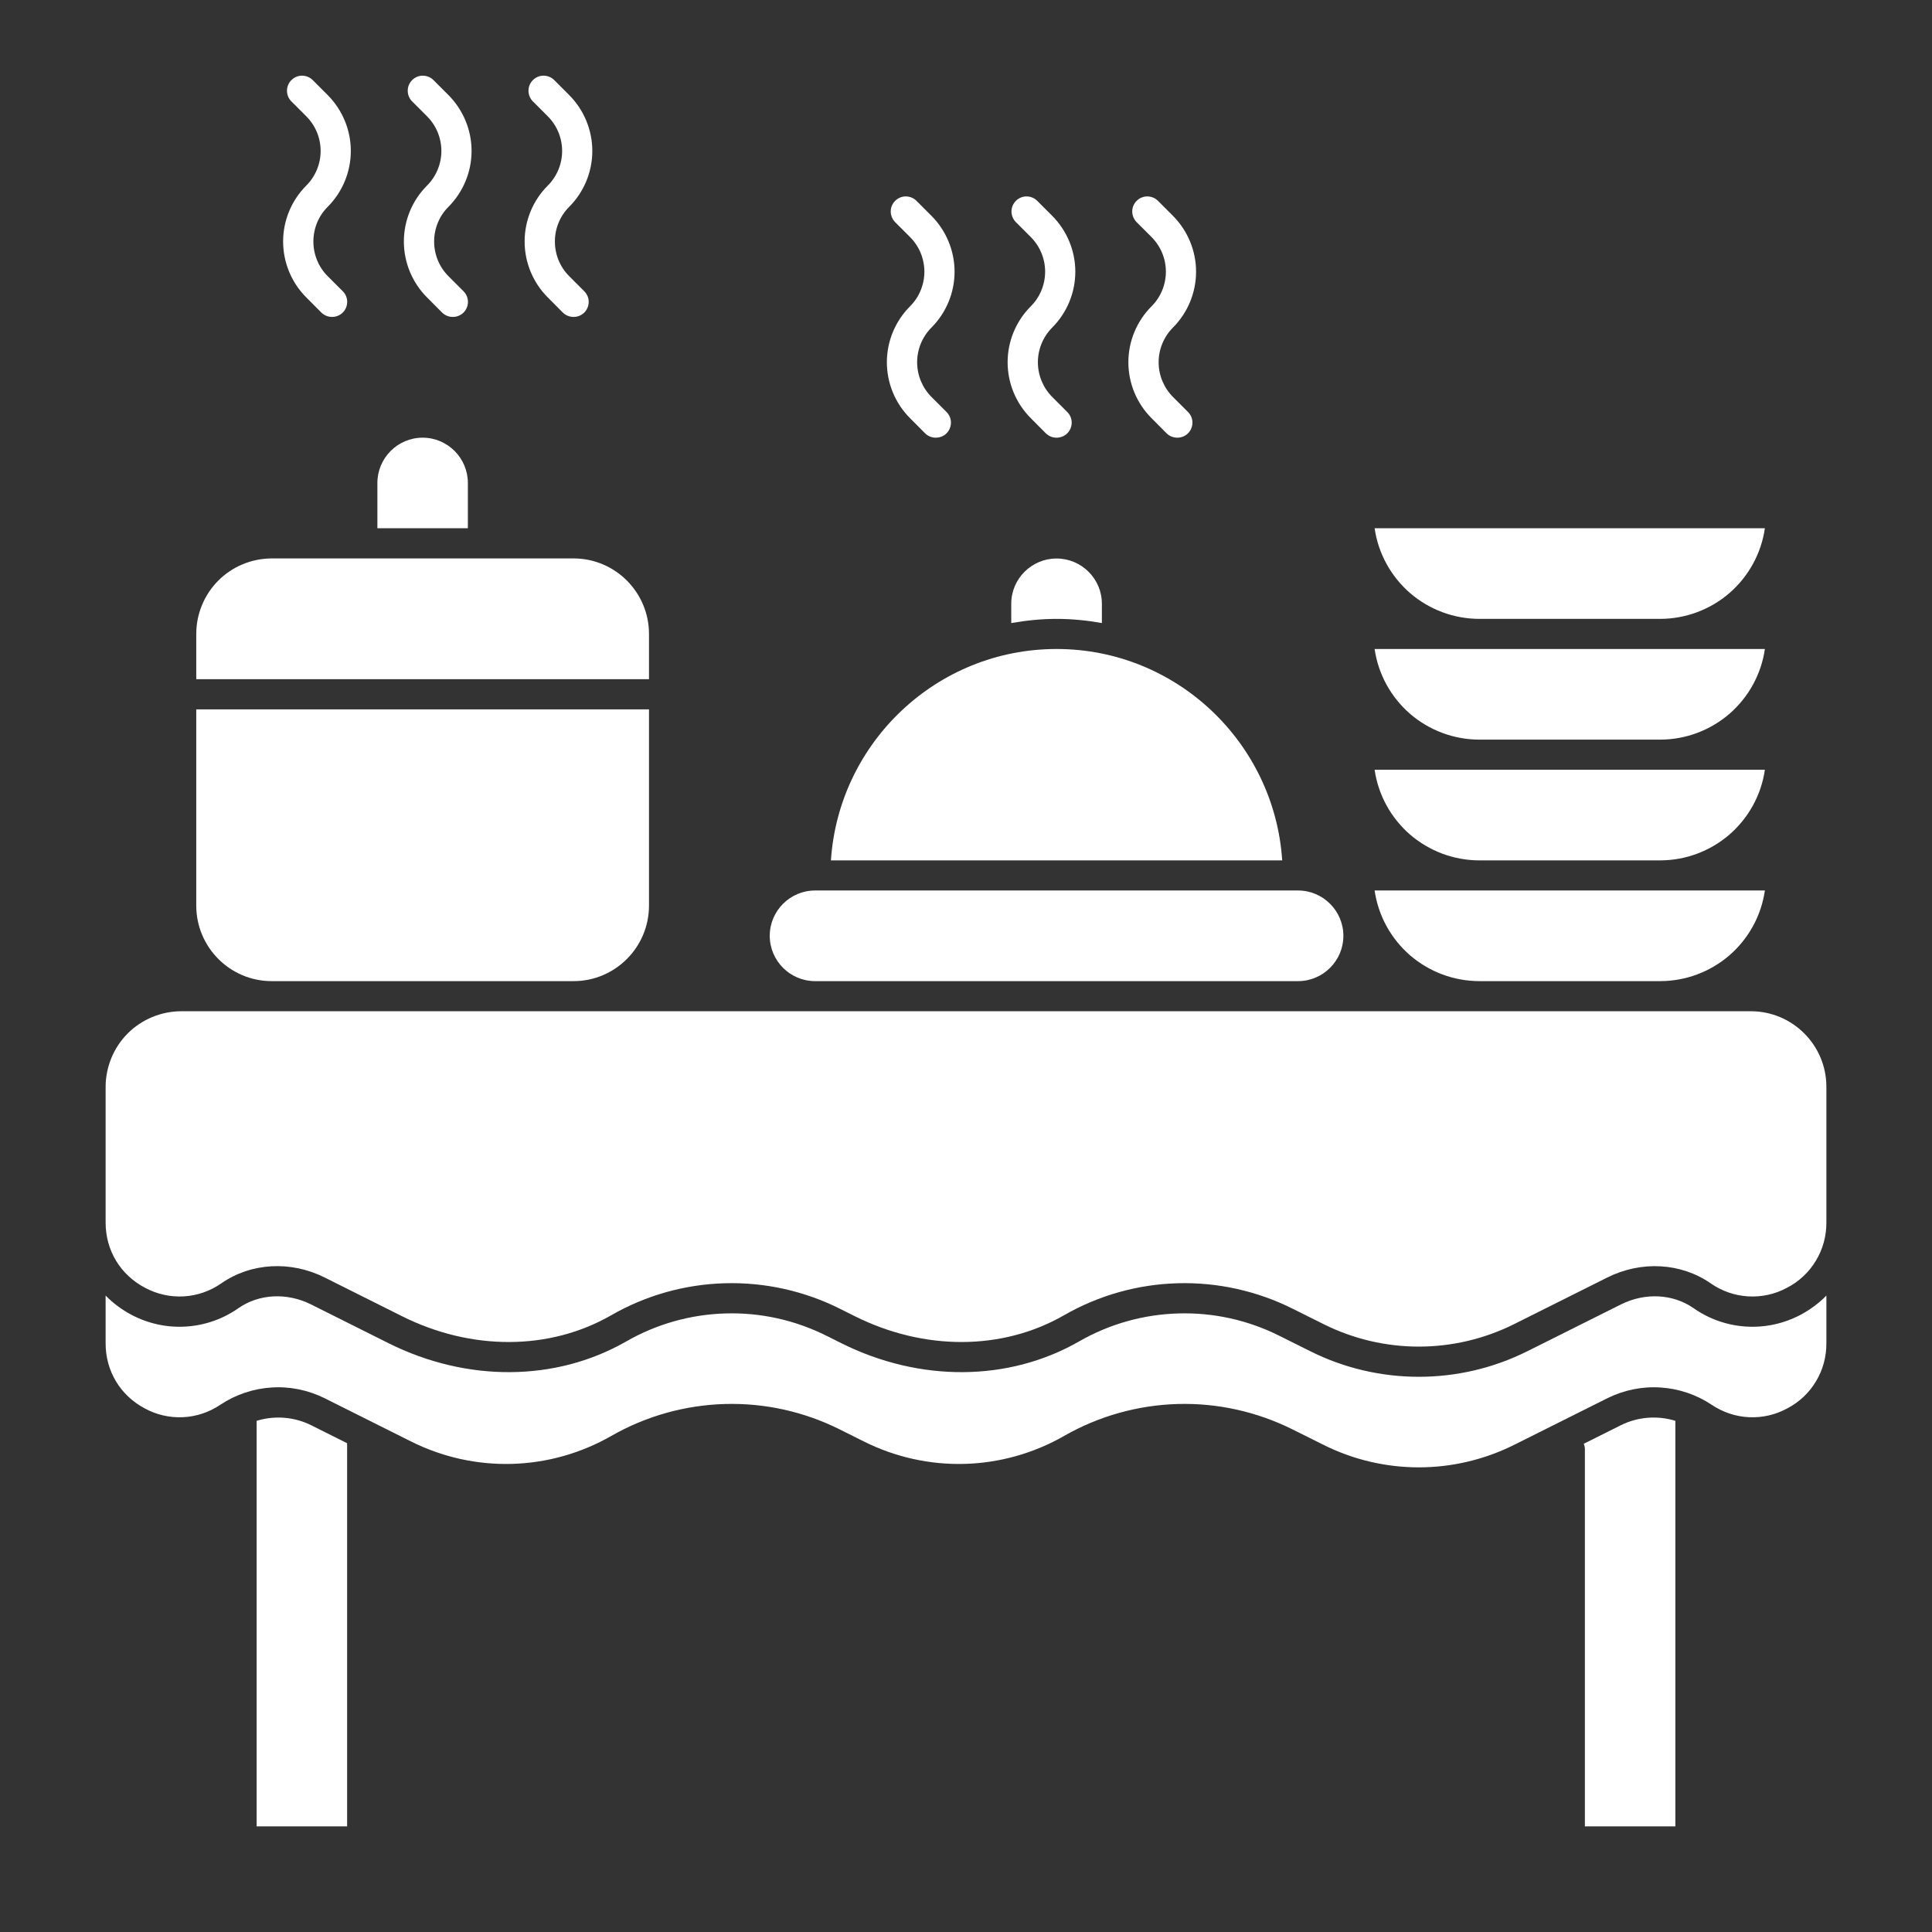
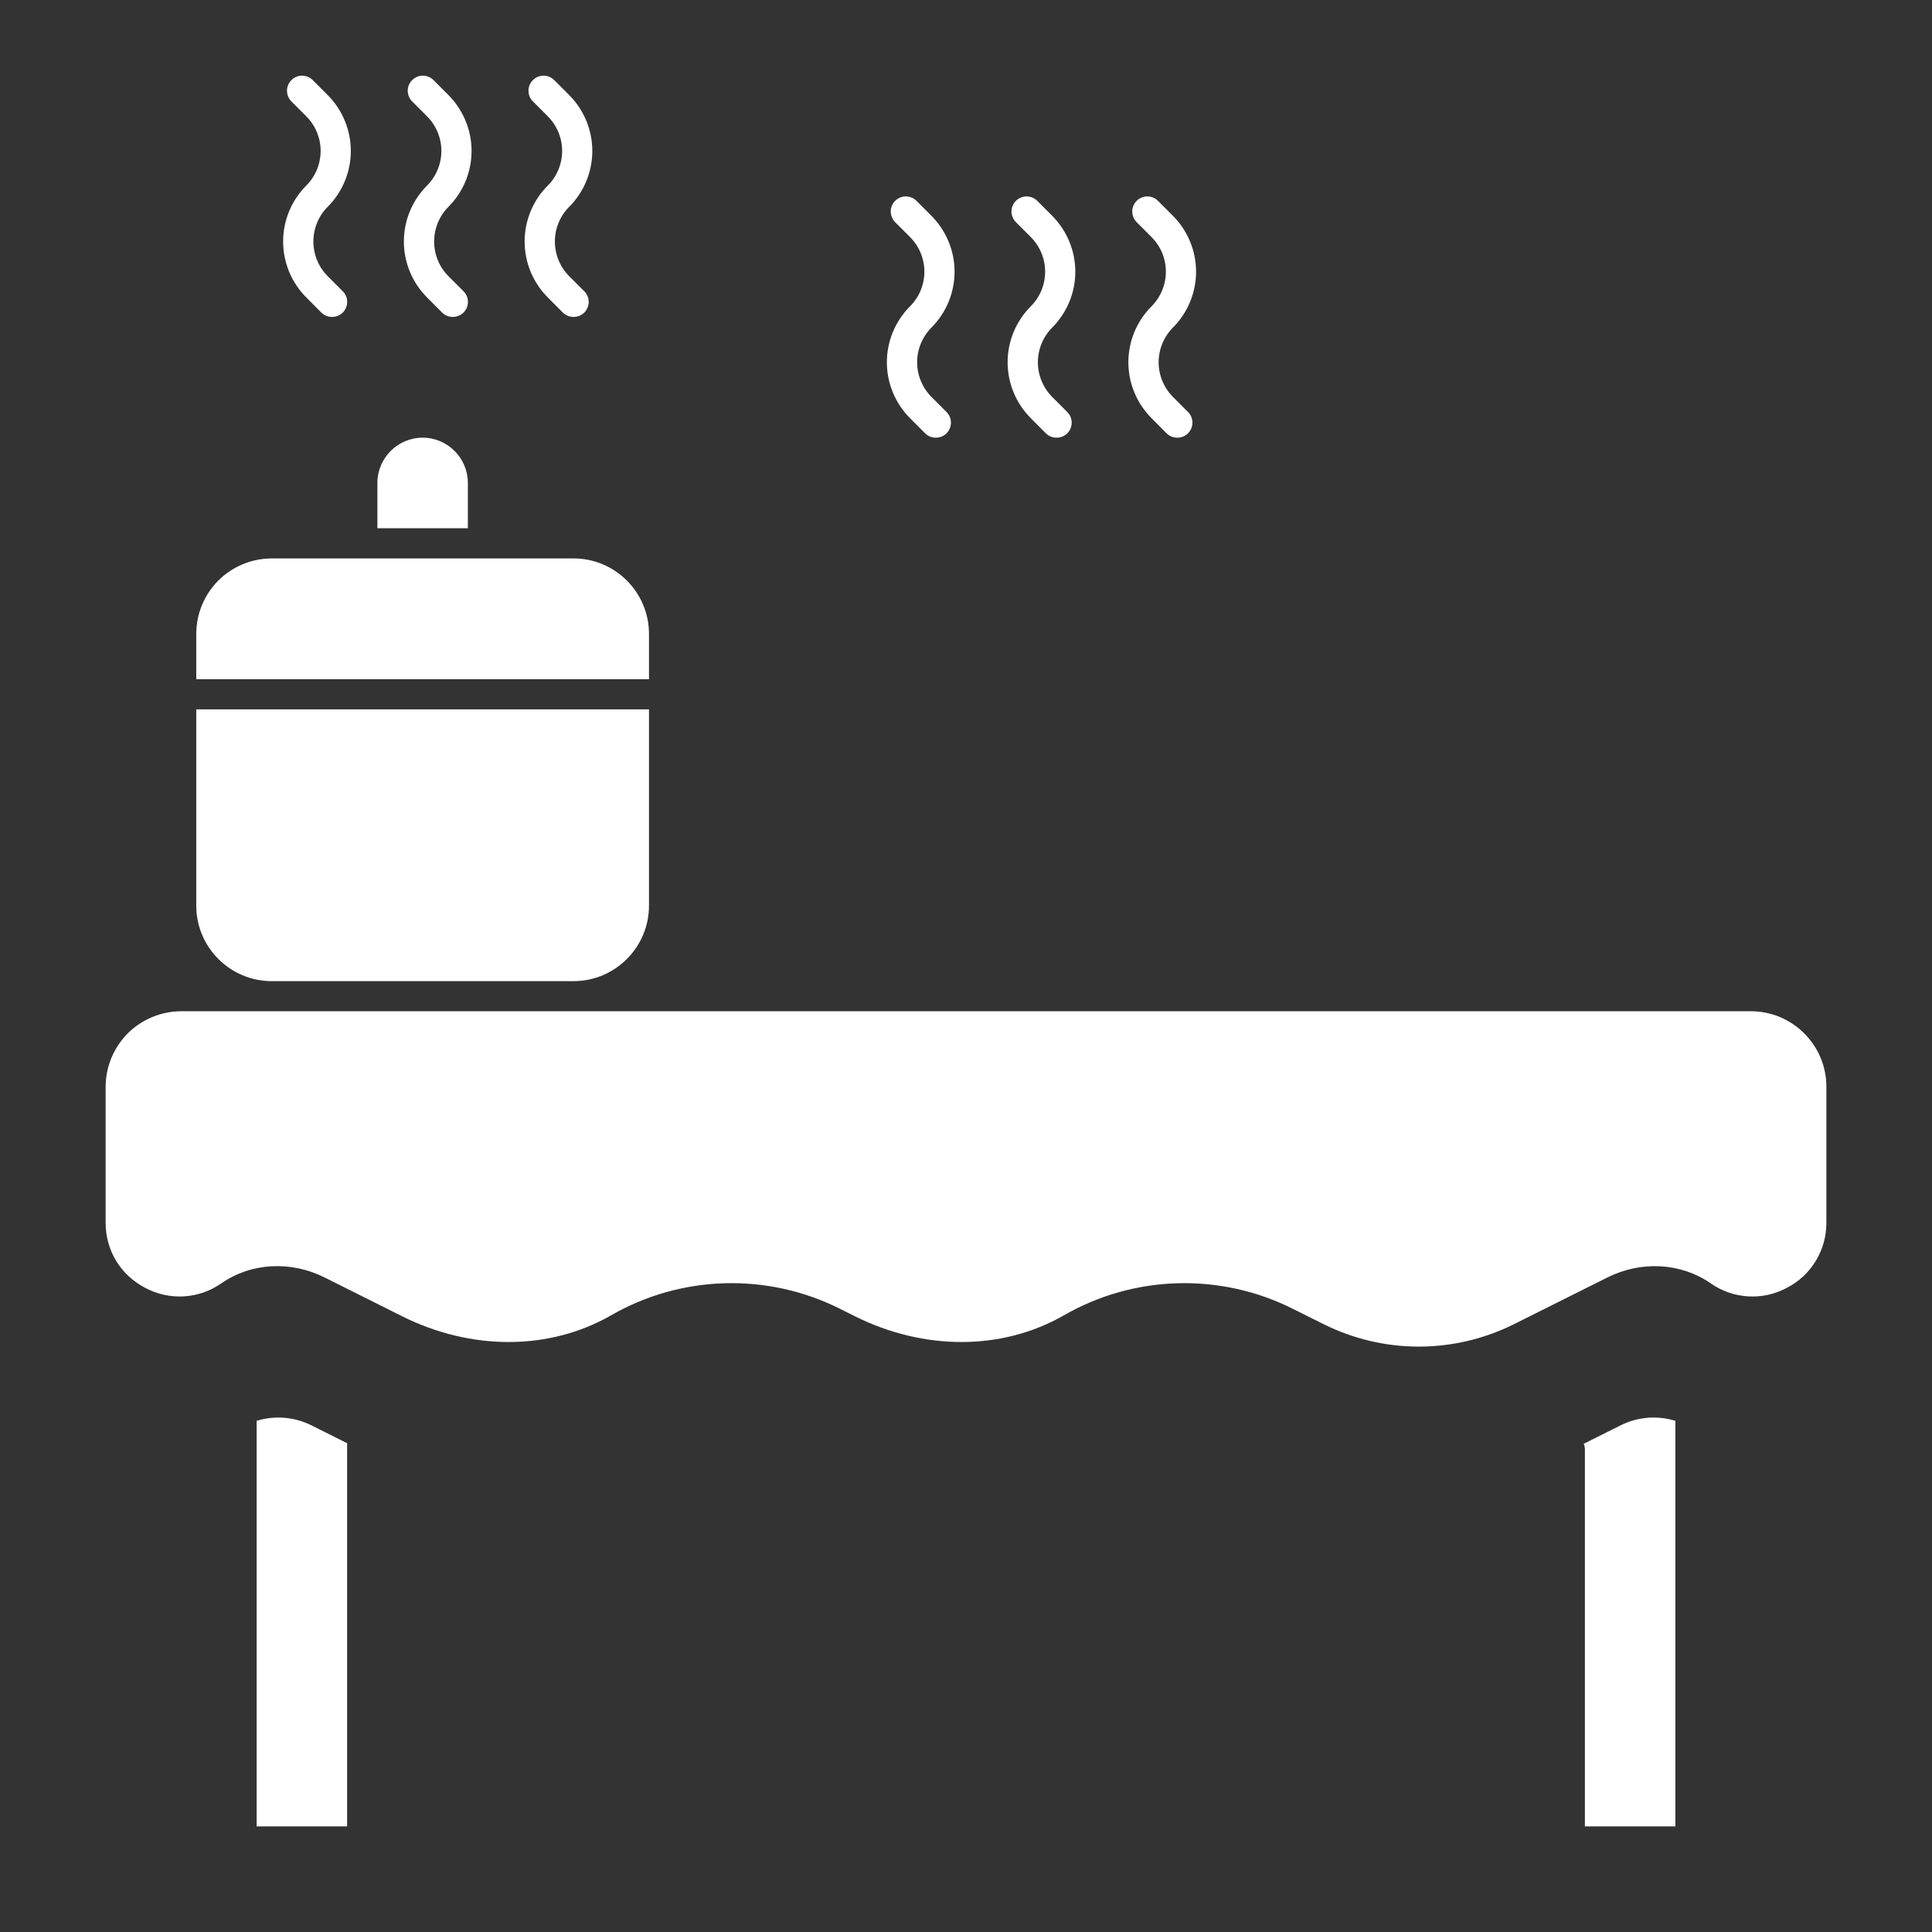
<svg xmlns="http://www.w3.org/2000/svg" width="24" height="24" viewBox="0 0 24 24" fill="none">
  <rect x="0" y="0" width="24" height="24" fill="#333333" stroke="none" />
-   <path d="M12.562 7.5V7.74C12.745 7.708 12.933 7.688 13.125 7.688C13.317 7.688 13.505 7.707 13.688 7.74V7.5C13.688 7.19 13.435 6.938 13.125 6.938C12.815 6.938 12.562 7.19 12.562 7.5ZM13.125 8.062C11.637 8.062 10.419 9.224 10.322 10.688H15.928C15.831 9.224 14.613 8.062 13.125 8.062ZM18.375 12.188H20.625C20.941 12.187 21.245 12.073 21.484 11.867C21.722 11.66 21.879 11.375 21.924 11.062H17.076C17.121 11.375 17.278 11.66 17.516 11.867C17.755 12.073 18.059 12.187 18.375 12.188ZM18.375 7.688H20.625C20.941 7.687 21.245 7.573 21.484 7.367C21.722 7.16 21.879 6.875 21.924 6.562H17.076C17.121 6.875 17.278 7.16 17.516 7.367C17.755 7.573 18.059 7.687 18.375 7.688ZM10.125 12.188H16.125C16.435 12.188 16.688 11.935 16.688 11.625C16.688 11.315 16.435 11.062 16.125 11.062H10.125C9.815 11.062 9.562 11.315 9.562 11.625C9.562 11.935 9.815 12.188 10.125 12.188ZM18.375 9.188H20.625C20.941 9.187 21.245 9.073 21.484 8.867C21.722 8.66 21.879 8.375 21.924 8.062H17.076C17.121 8.375 17.278 8.66 17.516 8.867C17.755 9.073 18.059 9.187 18.375 9.188ZM18.375 10.688H20.625C20.941 10.687 21.245 10.573 21.484 10.367C21.722 10.16 21.879 9.875 21.924 9.562H17.076C17.121 9.875 17.278 10.16 17.516 10.367C17.755 10.573 18.059 10.687 18.375 10.688ZM21.036 16.249C20.78 16.072 20.435 16.055 20.136 16.204L18.972 16.786C18.55 16.997 18.088 17.103 17.625 17.103C17.162 17.103 16.7 16.997 16.278 16.786L15.893 16.594C15.505 16.399 15.073 16.303 14.639 16.316C14.204 16.328 13.779 16.448 13.402 16.665C12.529 17.165 11.426 17.172 10.452 16.686L10.268 16.594C9.879 16.399 9.448 16.303 9.014 16.316C8.579 16.328 8.154 16.448 7.777 16.665C6.904 17.165 5.801 17.172 4.827 16.686L3.864 16.204C3.565 16.055 3.22 16.072 2.964 16.249C2.771 16.385 2.544 16.465 2.308 16.479C2.073 16.494 1.838 16.442 1.629 16.331C1.512 16.268 1.405 16.189 1.312 16.094V16.687C1.312 17.031 1.493 17.333 1.797 17.495C1.942 17.575 2.108 17.613 2.274 17.605C2.44 17.597 2.6 17.543 2.738 17.45C2.927 17.324 3.147 17.25 3.374 17.236C3.601 17.221 3.828 17.268 4.032 17.369L5.107 17.907C5.495 18.101 5.925 18.197 6.359 18.185C6.793 18.173 7.218 18.053 7.595 17.837C8.025 17.591 8.51 17.455 9.005 17.441C9.501 17.427 9.992 17.536 10.436 17.759L10.732 17.907C11.12 18.101 11.55 18.197 11.984 18.185C12.418 18.173 12.843 18.053 13.22 17.837C13.65 17.591 14.135 17.455 14.63 17.441C15.126 17.427 15.617 17.537 16.061 17.759L16.446 17.951C16.812 18.133 17.216 18.228 17.625 18.228C18.034 18.228 18.438 18.133 18.804 17.951L19.968 17.369C20.172 17.268 20.399 17.221 20.626 17.236C20.853 17.25 21.073 17.324 21.262 17.45C21.4 17.543 21.56 17.597 21.726 17.605C21.892 17.613 22.058 17.575 22.203 17.495C22.351 17.418 22.474 17.302 22.559 17.159C22.645 17.017 22.689 16.853 22.688 16.687V16.094C22.595 16.189 22.488 16.268 22.371 16.331C22.163 16.442 21.927 16.494 21.692 16.479C21.456 16.465 21.229 16.385 21.036 16.249Z" fill="white" />
  <path d="M20.136 17.704L19.674 17.935C19.682 17.955 19.688 17.977 19.688 18V22.688H20.812V17.65C20.588 17.581 20.346 17.6 20.136 17.704ZM3.188 17.65V22.688H4.312V17.928L3.864 17.704C3.654 17.6 3.412 17.581 3.188 17.65ZM21.75 12.562H2.25C2.001 12.563 1.763 12.662 1.587 12.837C1.412 13.013 1.313 13.251 1.312 13.5V15.187C1.312 15.534 1.496 15.837 1.803 15.998C1.951 16.077 2.118 16.114 2.285 16.104C2.453 16.094 2.614 16.037 2.751 15.941C3.12 15.685 3.612 15.659 4.032 15.869L4.995 16.351C5.856 16.781 6.827 16.778 7.59 16.34C8.021 16.092 8.506 15.955 9.003 15.941C9.499 15.927 9.992 16.036 10.436 16.259L10.62 16.351C11.482 16.781 12.452 16.778 13.215 16.34C13.646 16.092 14.131 15.955 14.628 15.941C15.124 15.927 15.617 16.036 16.061 16.259L16.446 16.451C16.812 16.633 17.216 16.728 17.625 16.728C18.034 16.728 18.438 16.633 18.804 16.451L19.968 15.869C20.389 15.659 20.88 15.686 21.249 15.941C21.386 16.037 21.547 16.094 21.715 16.104C21.882 16.114 22.049 16.078 22.197 15.998C22.346 15.922 22.471 15.805 22.557 15.662C22.644 15.519 22.689 15.354 22.688 15.187V13.5C22.688 12.983 22.267 12.562 21.75 12.562ZM3.375 12.188H7.125C7.642 12.188 8.062 11.767 8.062 11.25V8.812H2.438V11.25C2.438 11.767 2.858 12.188 3.375 12.188ZM8.062 7.875C8.062 7.358 7.642 6.937 7.125 6.937H3.375C3.126 6.938 2.888 7.036 2.712 7.212C2.537 7.388 2.438 7.626 2.438 7.875V8.437H8.062V7.875ZM5.812 6C5.812 5.69 5.56 5.437 5.25 5.437C4.94 5.437 4.688 5.69 4.688 6V6.562H5.812V6ZM6.805 3.695L6.992 3.883C7.028 3.918 7.075 3.937 7.125 3.937C7.175 3.937 7.222 3.918 7.258 3.883C7.293 3.848 7.313 3.8 7.313 3.75C7.313 3.7 7.293 3.653 7.258 3.618L7.07 3.43C6.956 3.316 6.893 3.161 6.893 3C6.893 2.839 6.956 2.684 7.07 2.57C7.254 2.386 7.358 2.136 7.358 1.875C7.358 1.615 7.254 1.365 7.07 1.18L6.883 0.993C6.847 0.958 6.8 0.94 6.751 0.94C6.702 0.94 6.655 0.96 6.62 0.995C6.585 1.03 6.565 1.077 6.565 1.126C6.565 1.175 6.583 1.222 6.618 1.258L6.805 1.445C6.919 1.559 6.983 1.714 6.983 1.875C6.983 2.036 6.919 2.191 6.805 2.305C6.621 2.489 6.517 2.739 6.517 3C6.517 3.261 6.621 3.511 6.805 3.695ZM5.305 3.695L5.492 3.883C5.528 3.918 5.575 3.937 5.625 3.937C5.675 3.937 5.722 3.918 5.758 3.883C5.793 3.848 5.813 3.8 5.813 3.75C5.813 3.7 5.793 3.653 5.758 3.618L5.57 3.43C5.456 3.316 5.393 3.161 5.393 3C5.393 2.839 5.456 2.684 5.57 2.57C5.754 2.386 5.858 2.136 5.858 1.875C5.858 1.615 5.754 1.365 5.57 1.18L5.383 0.993C5.347 0.958 5.3 0.94 5.251 0.94C5.202 0.94 5.155 0.96 5.12 0.995C5.085 1.03 5.065 1.077 5.065 1.126C5.065 1.175 5.083 1.222 5.118 1.258L5.305 1.445C5.419 1.559 5.483 1.714 5.483 1.875C5.483 2.036 5.419 2.191 5.305 2.305C5.121 2.489 5.017 2.739 5.017 3C5.017 3.261 5.121 3.511 5.305 3.695ZM3.805 3.695L3.992 3.883C4.028 3.918 4.075 3.937 4.125 3.937C4.175 3.937 4.222 3.918 4.258 3.883C4.293 3.848 4.313 3.8 4.313 3.75C4.313 3.7 4.293 3.653 4.258 3.618L4.07 3.43C3.956 3.316 3.893 3.161 3.893 3C3.893 2.839 3.956 2.684 4.07 2.57C4.254 2.386 4.358 2.136 4.358 1.875C4.358 1.615 4.254 1.365 4.07 1.18L3.883 0.993C3.847 0.958 3.8 0.94 3.751 0.94C3.702 0.94 3.655 0.96 3.62 0.995C3.585 1.03 3.565 1.077 3.565 1.126C3.565 1.175 3.583 1.222 3.618 1.258L3.805 1.445C3.919 1.559 3.983 1.714 3.983 1.875C3.983 2.036 3.919 2.191 3.805 2.305C3.621 2.489 3.517 2.739 3.517 3C3.517 3.261 3.621 3.511 3.805 3.695ZM14.305 5.195L14.492 5.383C14.527 5.418 14.575 5.437 14.625 5.437C14.675 5.437 14.723 5.418 14.758 5.383C14.793 5.348 14.813 5.3 14.813 5.25C14.813 5.2 14.793 5.153 14.758 5.118L14.57 4.93C14.457 4.816 14.393 4.661 14.393 4.5C14.393 4.339 14.457 4.184 14.57 4.07C14.754 3.886 14.858 3.636 14.858 3.375C14.858 3.115 14.754 2.865 14.57 2.68L14.383 2.493C14.347 2.458 14.3 2.44 14.251 2.44C14.202 2.44 14.155 2.46 14.12 2.495C14.085 2.53 14.065 2.577 14.065 2.626C14.065 2.675 14.084 2.722 14.118 2.758L14.305 2.945C14.419 3.059 14.483 3.214 14.483 3.375C14.483 3.536 14.419 3.691 14.305 3.805C14.121 3.989 14.017 4.239 14.017 4.5C14.017 4.761 14.121 5.011 14.305 5.195ZM12.805 5.195L12.992 5.383C13.027 5.418 13.075 5.437 13.125 5.437C13.175 5.437 13.223 5.418 13.258 5.383C13.293 5.348 13.313 5.3 13.313 5.25C13.313 5.2 13.293 5.153 13.258 5.118L13.07 4.93C12.957 4.816 12.893 4.661 12.893 4.5C12.893 4.339 12.957 4.184 13.07 4.07C13.254 3.886 13.358 3.636 13.358 3.375C13.358 3.115 13.254 2.865 13.07 2.68L12.883 2.493C12.847 2.458 12.8 2.44 12.751 2.44C12.702 2.44 12.655 2.46 12.62 2.495C12.585 2.53 12.565 2.577 12.565 2.626C12.565 2.675 12.584 2.722 12.618 2.758L12.805 2.945C12.919 3.059 12.983 3.214 12.983 3.375C12.983 3.536 12.919 3.691 12.805 3.805C12.621 3.989 12.517 4.239 12.517 4.5C12.517 4.761 12.621 5.011 12.805 5.195ZM11.305 5.195L11.492 5.383C11.527 5.418 11.575 5.437 11.625 5.437C11.675 5.437 11.723 5.418 11.758 5.383C11.793 5.348 11.813 5.3 11.813 5.25C11.813 5.2 11.793 5.153 11.758 5.118L11.57 4.93C11.457 4.816 11.393 4.661 11.393 4.5C11.393 4.339 11.457 4.184 11.57 4.07C11.754 3.886 11.858 3.636 11.858 3.375C11.858 3.115 11.754 2.865 11.57 2.68L11.383 2.493C11.347 2.458 11.3 2.44 11.251 2.44C11.202 2.44 11.155 2.46 11.12 2.495C11.085 2.53 11.065 2.577 11.065 2.626C11.065 2.675 11.084 2.722 11.118 2.758L11.305 2.945C11.419 3.059 11.483 3.214 11.483 3.375C11.483 3.536 11.419 3.691 11.305 3.805C11.121 3.989 11.017 4.239 11.017 4.5C11.017 4.761 11.121 5.011 11.305 5.195Z" fill="white" />
</svg>